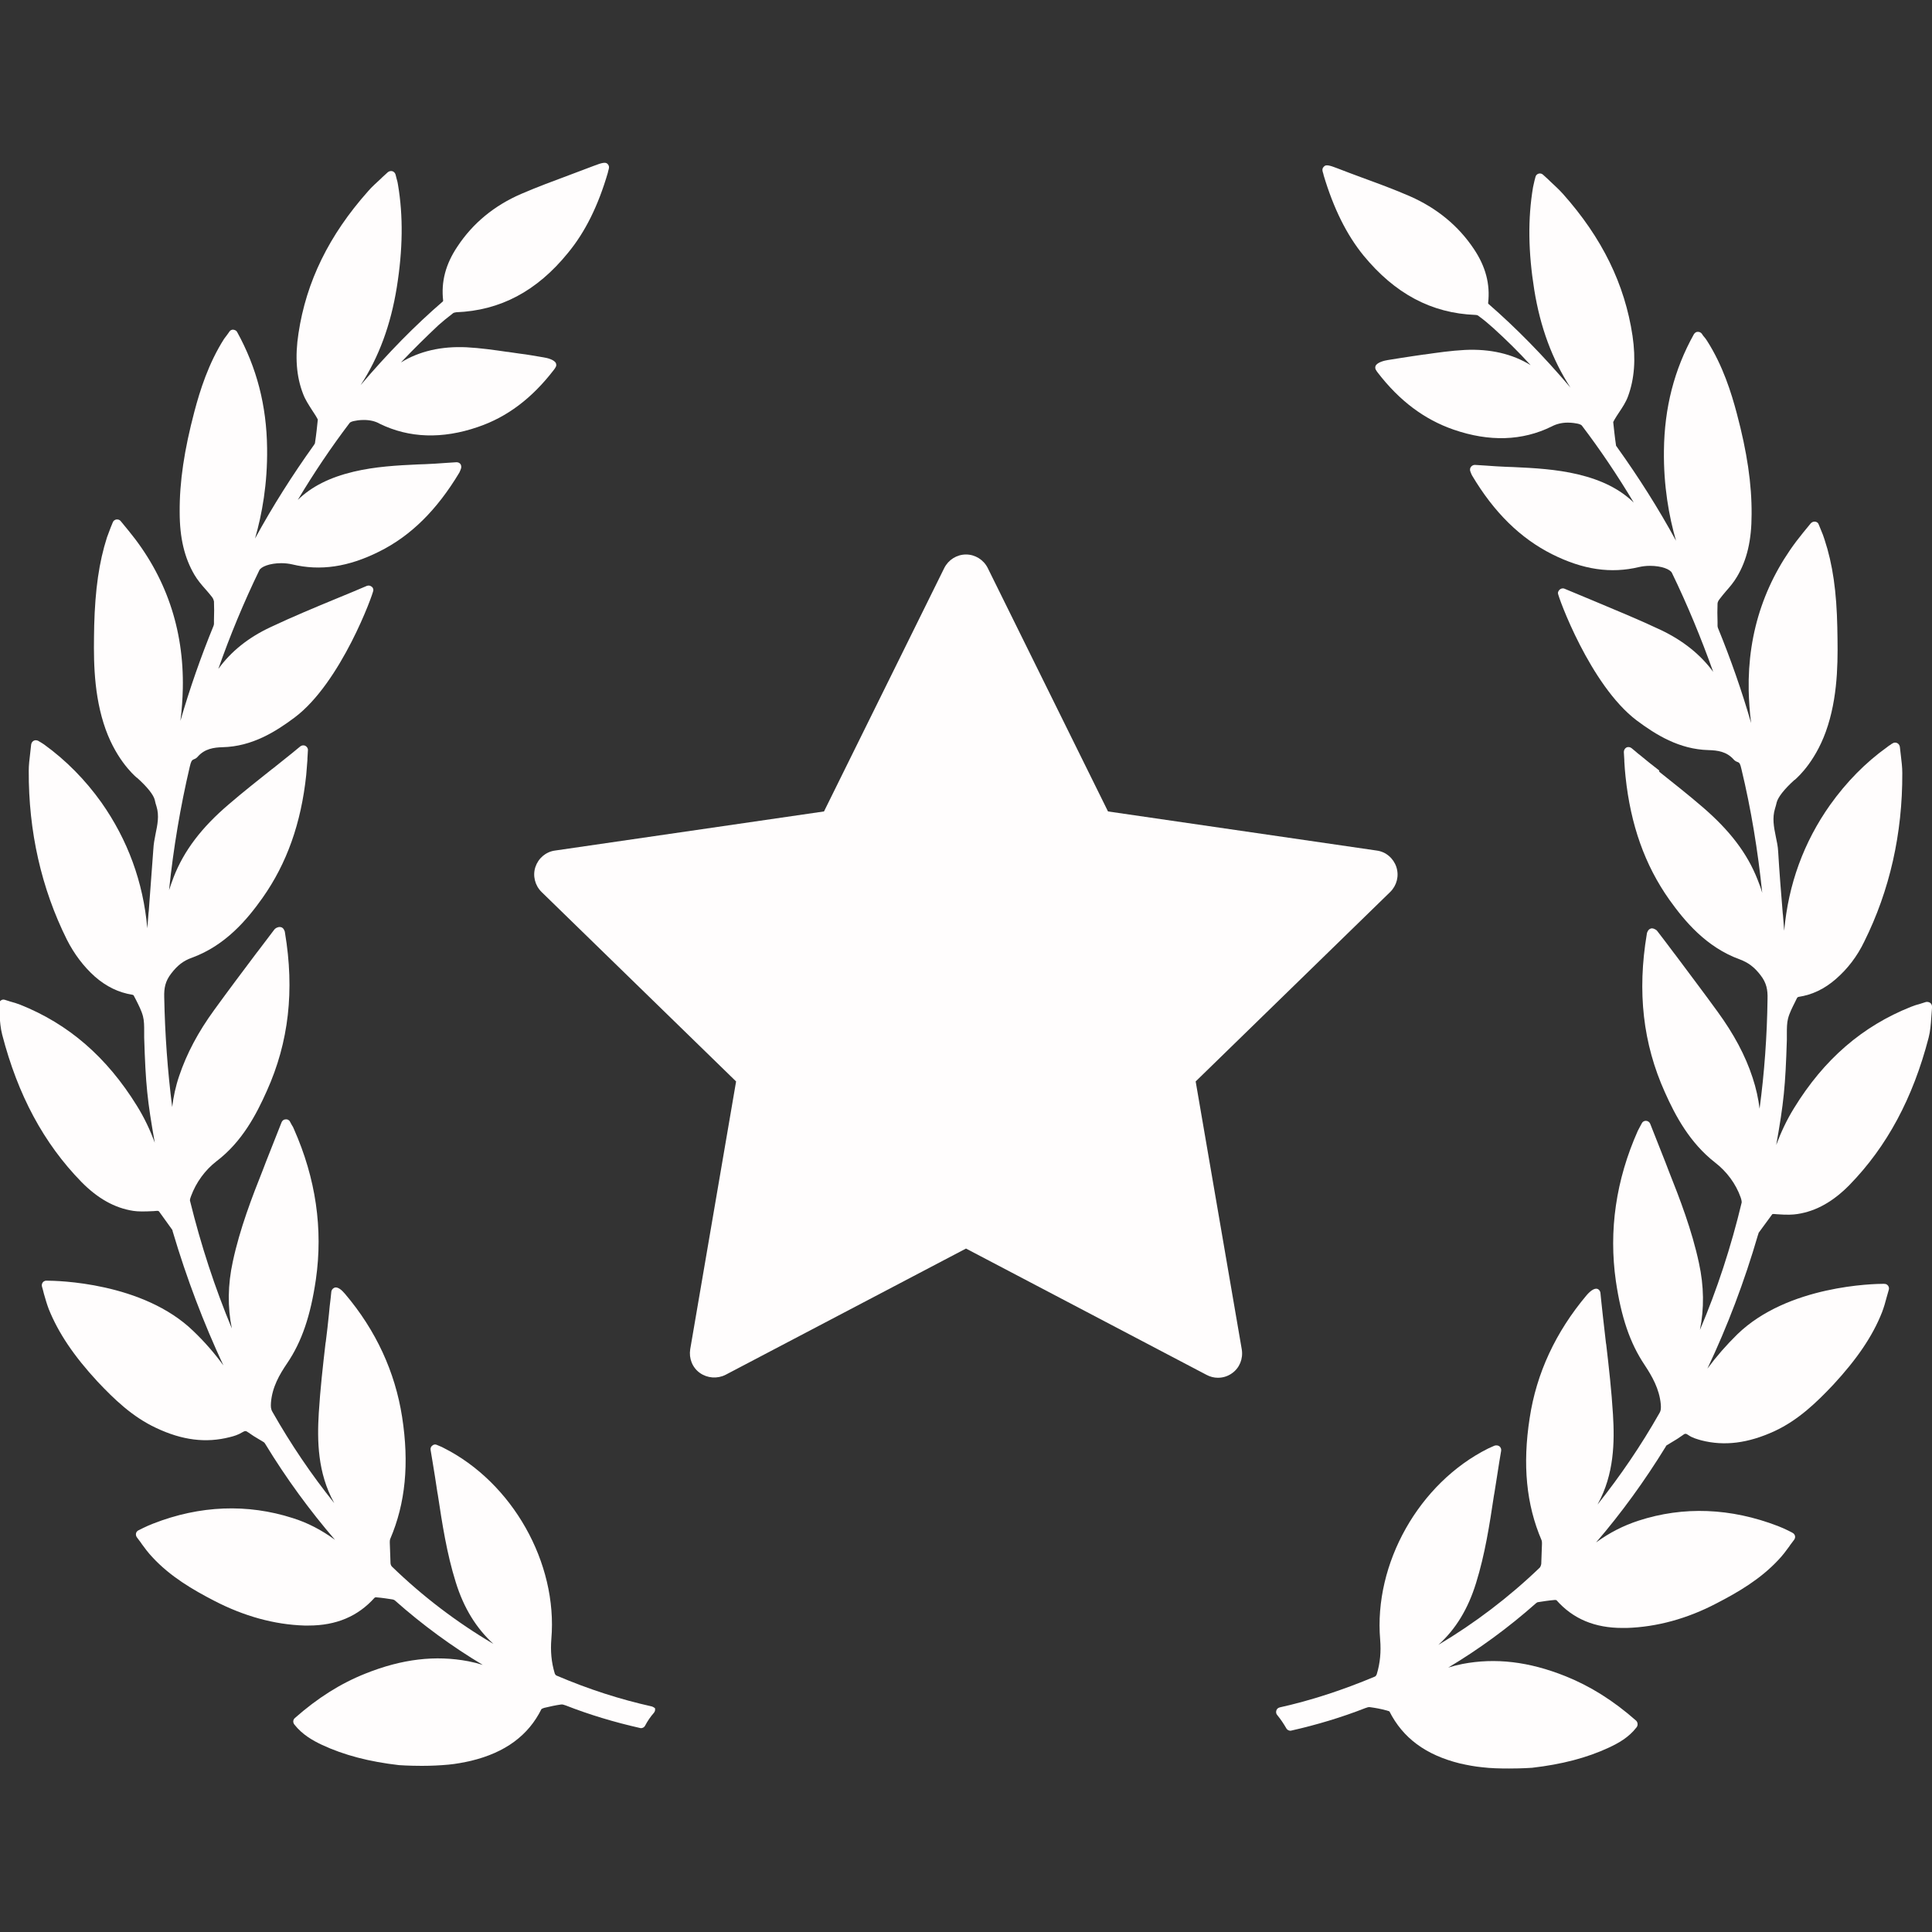
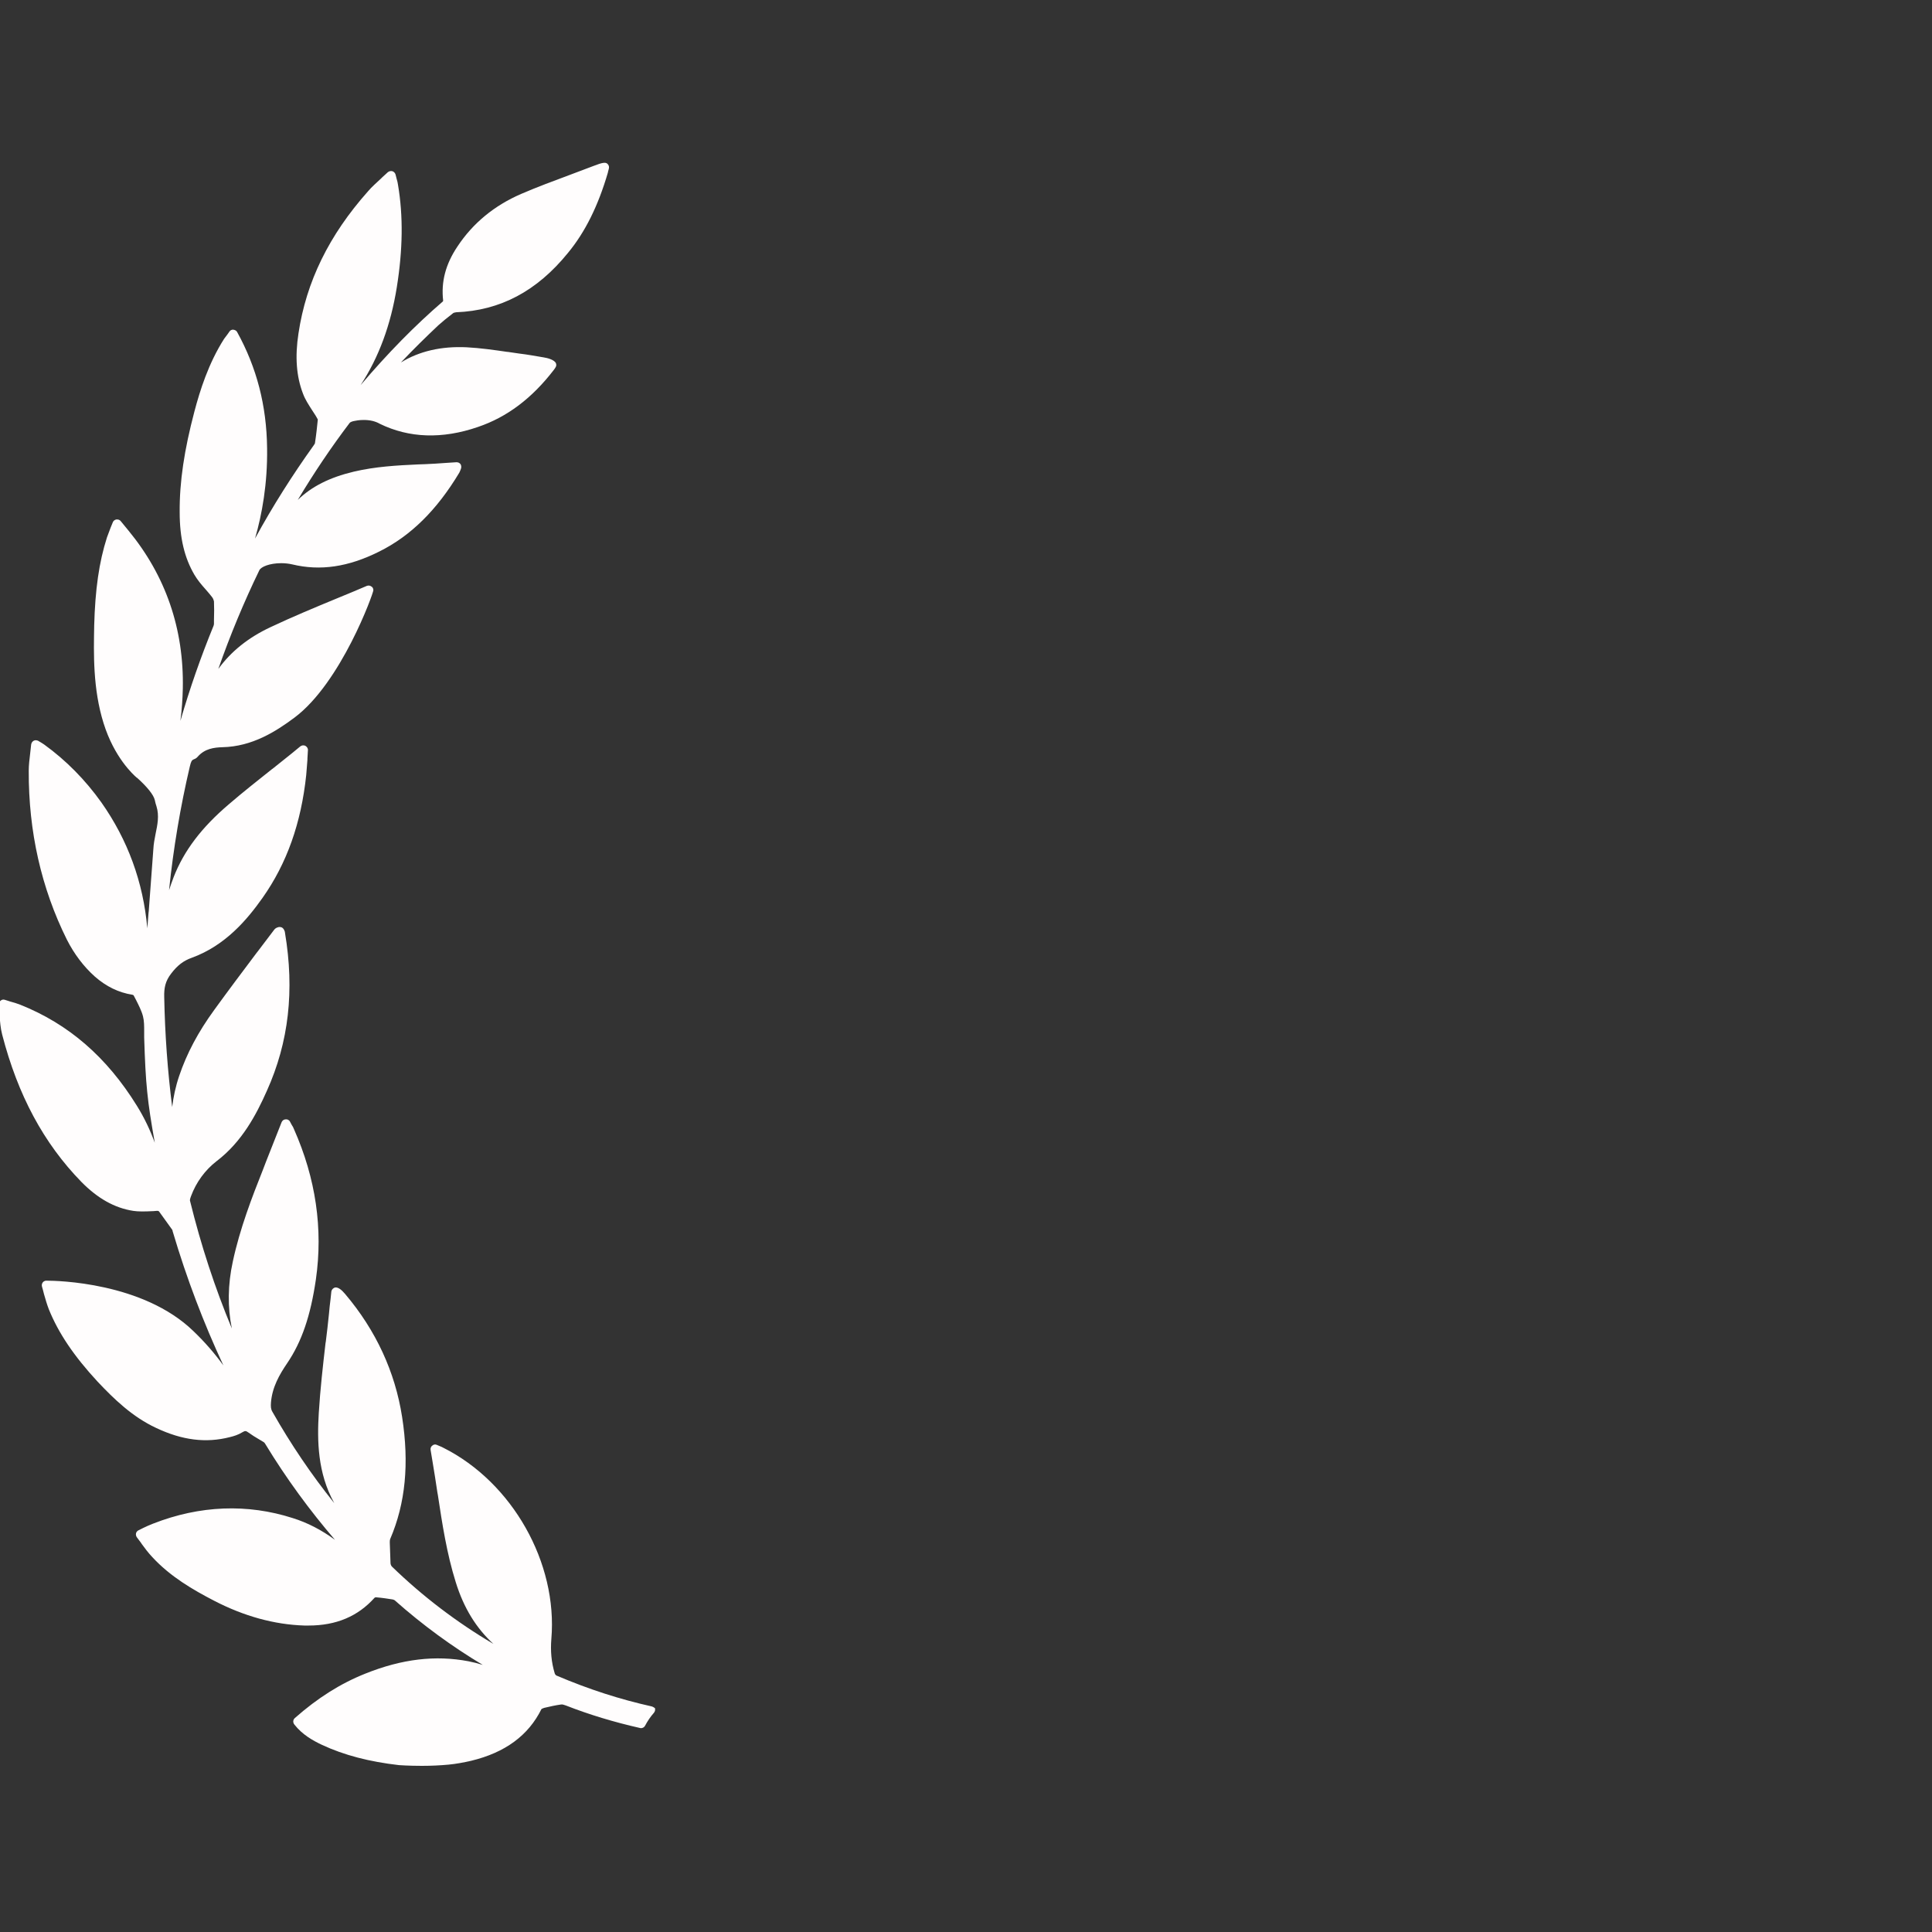
<svg xmlns="http://www.w3.org/2000/svg" version="1.1" id="Capa_1" x="0px" y="0px" width="800px" height="800px" viewBox="0 0 800 800" style="enable-background:new 0 0 800 800;" xml:space="preserve">
  <rect x="0" y="0" width="800" height="800" fill="#333333" stroke="none" />
  <style type="text/css">
	.st0{fill:#FFFDFD;}
</style>
  <g id="_x33_8-Award_symbol">
    <g>
-       <path class="st0" d="M799.3,415.3c-0.5-0.4-1.2-0.5-1.8-0.4c-0.7,0.2-1.3,0.4-1.9,0.6l-0.3,0.1c-1.5,0.4-2.8,0.8-4,1.3    c-20.1,8-36,21.7-48.4,41.9c-3.1,5-5.5,10.2-7.4,15.3c3.1-17.4,3.8-24.2,4.4-43.6c0-0.8,0-1.6,0-2.5c0-2.2,0-4.4,0.5-6.3    c0.6-2.3,1.8-4.6,2.9-6.8c0.3-0.6,0.6-1.3,0.9-1.8c0.1-0.1,0.4-0.3,0.5-0.3c5.8-0.9,10.8-3.3,15.6-7.5c4.8-4.2,8.7-9.3,11.6-15.3    c10.6-21.3,15.9-44.8,15.8-69.9c0-2.4-0.3-4.8-0.6-7.3c-0.1-1.1-0.3-2.3-0.4-3.5c-0.1-0.7-0.5-1.3-1.1-1.6    c-0.6-0.3-1.3-0.3-1.9,0.1c-0.4,0.2-0.7,0.4-0.9,0.6c-0.5,0.3-1,0.6-1.3,0.9c-9.1,6.5-17,14.6-23.7,24    c-10.9,15.4-17.3,32.9-19,52.1c-0.2-2.1-0.3-4.3-0.5-6.4l-0.1-0.8c-0.7-8.4-1.4-17.1-1.9-25.6c-0.1-2.2-0.6-4.3-1-6.3    c-0.8-3.9-1.5-7.6-0.3-11.5c0.3-0.9,0.5-1.8,0.7-2.6c0.6-2.2,3.2-5.5,7.3-9.2l0.2-0.1c1.5-1.3,9.3-8.4,13.7-22.5    c4.5-14.3,4.1-29.2,3.9-40.1l0-0.3c-0.3-15-1.9-26.3-5.3-36.6c-0.4-1.3-0.9-2.6-1.5-4c-0.3-0.7-0.6-1.5-0.9-2.2    c-0.2-0.7-0.8-1.1-1.5-1.2l-0.3,0c-0.6,0-1.1,0.3-1.5,0.7l-3.2,3.9c-15.4,18.8-23,40.8-22.5,65.4c0.1,4.3,0.4,8.8,1,13.4    c-3.9-13.5-8.5-26.6-13.7-39.3c-0.1-0.3-0.2-0.6-0.2-0.9l0-1.7c-0.1-2.5-0.1-5.1,0-7.6c0-0.4,0.3-1.2,0.9-1.9    c0.8-1.1,1.7-2.1,2.6-3.2c1.6-1.8,3.2-3.7,4.5-5.9c4.2-7,6.1-15.2,6.1-25.9c0.1-12.6-1.9-25.9-6.1-41.7    c-2.3-8.7-5.8-19.9-12.3-30.1c-0.4-0.7-0.9-1.3-1.5-2c-0.2-0.3-0.5-0.6-0.7-1c-0.4-0.5-0.9-0.8-1.7-0.8c-0.7,0-1.2,0.4-1.6,1    c-8.2,14.7-12.2,30.5-12.4,48.1c-0.2,14.7,2.1,27.4,5,37.4c-7.3-13.4-15.5-26.3-24.3-38.6l-0.2-0.3c-0.2-0.3-0.3-0.4-0.3-0.3    c-0.6-4-0.9-7.2-1.2-9.9c0,0,0.1-0.3,0.5-1c0.6-1,1.2-2,1.9-3c1.4-2.1,2.8-4.2,3.7-6.6c2.7-7.3,3.3-15.5,1.9-25.1    c-3.2-21.4-12.6-40.6-28.8-58.8c-1.7-1.9-3.5-3.5-5.4-5.3l-0.5-0.5c-0.8-0.7-1.5-1.4-2.3-2.1c-0.5-0.5-1.2-0.7-1.9-0.5    c-0.7,0.2-1.2,0.8-1.3,1.4l-0.4,1.5c-0.2,1-0.4,1.8-0.6,2.7c-2.2,13-2,26.9,0.5,42.5c2.5,15.5,7.4,28.8,15,40.5    c-11.4-13.4-22.5-24.7-34-34.7c-0.1-0.1-0.1-0.3-0.1-0.3c0.9-7.8-1-15.1-5.9-22.4c-6.4-9.6-15.3-16.9-26.4-21.8    c-6.6-2.9-13.5-5.4-20.3-7.9c-3.2-1.2-6.5-2.4-9.8-3.7c-3.3-1.3-4.8-1.6-5.5-0.8c-1,0.9-0.8,1.7-0.3,3.2l0.1,0.5    c4.1,13.7,9.5,24.6,16.5,33.2c13,15.8,28.1,23.9,46.3,24.6c0.6,0,1.1,0.2,1.3,0.4c2.6,1.9,4.4,3.5,6.1,5    c5.3,4.8,10.5,9.9,15.5,15.4c-7.6-4.7-16.8-6.8-27.2-6.3c-5.7,0.3-11.3,1.1-16.8,1.9l-0.2,0c-1.6,0.2-3.2,0.5-4.8,0.7    c-3.5,0.5-7,1.1-10.2,1.6c-1.3,0.2-4.3,0.9-5,2.4c-0.2,0.5-0.2,1.1,0.1,1.6c0.2,0.4,0.5,0.8,0.8,1.2c9,11.7,19.3,19.4,31.4,23.6    c14.8,5.1,28.4,4.7,40.6-1.3c1.9-1,4.1-1.6,6.7-1.6c1.9,0,3.4,0.3,3.9,0.4c0.7,0.1,1.7,0.5,1.9,0.8c7.6,10,14.8,20.7,21.5,31.9    c-5.7-5.5-13.1-9.3-23.2-11.7c-8.9-2.1-17.9-2.6-26.7-3l-2.9-0.1c-2.7-0.1-5.5-0.3-8.3-0.5l-4.7-0.3c-0.6,0-1.2,0.3-1.6,0.8    c-0.4,0.5-0.5,1.2-0.3,1.8c0.2,0.5,0.5,1.4,0.7,1.7c9.2,15.5,20.1,26.1,33.2,32.7c12.8,6.4,24.3,8.1,36,5.3    c1.3-0.3,2.9-0.5,4.5-0.5c5,0,8.4,1.5,9.1,2.9c6.4,13.2,12.1,27,17.1,41c-5.2-7.1-12.4-12.9-21.6-17.3    c-9.1-4.3-18.6-8.2-27.9-12.1c-4-1.7-8-3.3-12-5c-0.6-0.3-1.3-0.2-1.9,0.2c-0.5,0.4-0.9,1-0.9,1.6c0,1.3,13.3,38.1,32.6,52.7    c7.9,5.9,17.6,12,29.8,12.3c3.7,0.1,7.4,0.6,10.3,3.8c0.4,0.5,1,0.9,1.6,1.1c1,0.3,1.2,0.9,1.7,3c4,16.6,6.8,33.8,8.6,51.2    c-0.5-1.8-1.2-3.6-1.9-5.4c-4.3-11-11.6-20.5-22.9-30.2c-5.8-5-11.9-9.8-17.8-14.5L687,319c-2.7-2.1-5.4-4.2-8-6.4    c-0.6-0.4-1.1-0.9-1.7-1.4l-1.7-1.4c-0.6-0.5-1.5-0.6-2.1-0.3c-0.7,0.4-1.1,1.1-1.1,1.9c0.1,1.2,0.1,2.3,0.2,3.4l0,0.5    c0.1,2.2,0.3,4.3,0.5,6.3c2.1,20,8,36.6,18.1,50.9c6.3,8.8,15.2,19.7,29.3,24.8c3.4,1.3,5.9,3.1,8.5,6.5c2.5,3.2,3,6.1,2.9,9.8    c-0.2,15.3-1.3,30.6-3.3,45.5c-0.5-4.1-1.4-8.4-2.9-12.9c-3-9.2-7.8-18.1-14.5-27.3c-5.8-8-11.8-15.9-17.6-23.7l-0.4-0.5    c-2.3-3.1-4.6-6.1-6.9-9.1c-0.4-0.6-1-0.8-1.4-1c-0.5-0.2-1.1-0.3-1.6,0c-0.5,0.2-0.9,0.7-1.1,1.2l-0.1,0.2    c-0.1,0.3-0.2,0.5-0.2,0.8c-4,23.9-1.6,45.3,7.5,65.5c4.4,9.9,10.4,21,20.8,29.1c4.8,3.7,8.6,8.8,10.6,14.5c0.4,1.2,0.4,1.8,0.4,2    c-4.4,18.4-10.2,36.1-17.3,52.8c1.8-8.8,1.7-18.1-0.4-27.7c-2.9-13.6-8-26.8-12.5-38.1l-1.3-3.4c-2.1-5.3-4.2-10.6-6.4-16.2    c-0.3-0.7-1-1.2-1.8-1.2c-0.7,0-1.4,0.4-1.7,1.1l-0.7,1.3c-0.3,0.6-0.6,1.1-0.9,1.7c-9.1,20.4-12.1,41.4-9.1,62.3    c2.2,14.9,5.8,25.6,11.9,34.7c3.1,4.7,6.1,9.9,6.7,16.3c0.1,1.5,0.1,2.6-0.6,3.7c-7.6,13.4-16.2,26-25.6,37.8    c0-0.1,0.1-0.1,0.1-0.2c6.8-12.3,7-25.7,6.3-37.1c-0.6-9.8-1.7-19.6-2.8-29l-0.1-0.5c-0.4-3.8-0.9-7.6-1.3-11.4    c-0.2-2.2-0.5-4.3-0.7-6.5l-0.3-3c-0.1-0.7-0.5-1.2-1-1.5c-1.1-0.6-2.8,0.3-4.7,2.5c-12.8,15.2-20.8,32.3-23.6,50.9    c-3,19.3-1.4,35.8,4.9,50.5c0.2,0.4,0.2,1.2,0.2,1.5l-0.3,8.4c-0.1,0.6-0.4,1.3-0.6,1.5c-12.8,12.3-26.9,23-42,32    c7.2-6.5,12.3-14.9,15.6-25.6c3.7-11.9,5.6-24.2,7.4-36.2l0.2-1.1c0.7-4.2,1.3-8.4,2-12.7l0.8-4.8c0.1-0.7-0.2-1.4-0.7-1.8    c-0.5-0.4-1.3-0.5-2-0.3l-0.7,0.3c-0.7,0.3-1.4,0.6-2,0.9c-28.6,14.3-47.4,47.6-44.7,79.2c0.4,4.9,0,9.6-1.4,14.2    c-0.1,0.4-0.5,0.9-0.7,1c-13.6,5.7-26.5,9.9-39.5,12.8c-0.7,0.2-1.2,0.6-1.4,1.3c-0.2,0.6-0.1,1.4,0.4,1.9    c1.4,1.7,2.6,3.5,3.7,5.4c0.4,0.8,1.4,1.2,2.1,1c10.6-2.4,20.9-5.5,30.6-9.3c0.8-0.3,1.4-0.5,2-0.4c2.2,0.3,4.5,0.7,7,1.4    c0.5,0.1,1,0.4,1,0.3c5.6,11.1,15.1,18.1,29.2,21.6c3.1,0.7,6.2,1.3,9.4,1.6c3.3,0.4,7,0.5,11,0.5c5.5,0,9.4-0.3,9.5-0.3    c12.2-1.4,22.7-4.1,31.9-8.4c3.8-1.8,8.1-4.1,11.4-8.4c0.6-0.8,0.5-2-0.2-2.7c-9.4-8.3-19-14.3-29.2-18.4    c-15.2-6.1-29.1-7.7-42.7-5.1c-2,0.4-4,0.9-5.9,1.5c12.7-7.6,24.9-16.5,36.4-26.7c0.2-0.2,0.6-0.4,0.9-0.4    c1.9-0.3,4.4-0.7,6.9-0.9c0.2,0,0.5,0.1,0.6,0.1c6.9,7.8,15.9,11.5,27.3,11.5c0.6,0,1.2,0,1.8,0c12.4-0.4,25-3.8,37.2-10.2    c8.9-4.6,18.2-10,25.7-18.1c1.7-1.8,3.2-3.8,4.5-5.6l0.1-0.2c0.6-0.8,1.2-1.6,1.8-2.4c0.3-0.4,0.5-1,0.4-1.5    c-0.1-0.5-0.4-1-0.9-1.3c-0.1-0.1-3.3-1.8-6.2-2.9c-19.5-7.5-39.1-8.3-57.8-2.2c-6.1,2-11.9,4.9-17.5,9    c10.4-12.1,20-25.3,28.8-39.6c0.1-0.2,0.3-0.6,0.4-0.6c0.8-0.5,1.5-0.9,2.3-1.4c1.4-0.8,2.8-1.7,4.2-2.7c1.1-0.9,1.5-0.9,2.6-0.1    c1.6,1.1,3.5,1.6,5.2,2.1c9.7,2.5,19.5,1.2,30.4-3.8c9.9-4.6,17.5-12,24.3-19.2c9.8-10.6,16.3-20.1,20.2-30c0.8-2.1,1.4-4.2,2-6.5    c0.3-0.9,0.5-1.9,0.8-2.8c0.3-1-0.2-2-1.2-2.4l-0.8-0.1c-4,0-39.8,0.6-60.7,20.9c-4.5,4.4-8.6,9.1-12.4,14.2    c8.3-17.5,15.3-36,20.9-55.2l0.1-0.3c0.1-0.2,0.2-0.6,0.2-0.7l5.5-7.5c0.2-0.3,0.2-0.3,0.5-0.3c0.1,0,0.3,0,0.5,0l1.2,0.1    c4.1,0.3,6.5,0.2,8.4-0.1c7.8-1.2,14.8-5.2,21.5-12c15.6-16,26.3-36,32.8-61c0.7-2.7,0.9-5.4,1.1-8.3c0.1-1.3,0.2-2.6,0.3-4    C800.1,416.3,799.8,415.7,799.3,415.3z" />
      <path class="st0" d="M269.9,706.6c-13-2.9-25.9-7-39.5-12.8c-0.2-0.1-0.6-0.5-0.7-0.9c-1.4-4.6-1.8-9.3-1.4-14.2    c2.7-31.6-16.2-64.9-44.7-79.2c-0.6-0.3-1.2-0.6-2-0.9l-0.7-0.3c-0.6-0.3-1.4-0.2-1.9,0.3c-0.6,0.4-0.8,1.1-0.7,1.8l0.8,4.8    c0.7,4.3,1.4,8.5,2,12.7l0.2,1.1c1.8,11.9,3.7,24.3,7.4,36.1c3.3,10.7,8.5,19.1,15.6,25.6c-15.1-8.9-29.2-19.6-42-32    c-0.3-0.3-0.6-0.9-0.6-1.5l-0.3-8.5c0-0.3,0-1.1,0.2-1.5c6.3-14.7,7.9-31.2,4.9-50.5c-2.9-18.6-10.8-35.8-23.6-50.9    c-1.5-1.8-2.8-2.7-3.9-2.7c-0.3,0-0.5,0.1-0.7,0.2c-0.6,0.3-1,0.9-1.1,1.5l-0.3,2.9c-0.3,2.2-0.5,4.3-0.7,6.5    c-0.4,3.8-0.8,7.6-1.3,11.4l-0.1,0.5c-1.1,9.5-2.2,19.2-2.8,29c-0.7,11.4-0.5,24.8,6.3,37.1c0,0.1,0.1,0.1,0.1,0.2    c-9.4-11.7-18-24.4-25.6-37.8c-0.7-1.2-0.7-2.2-0.6-3.8c0.5-6.4,3.5-11.6,6.7-16.3c6.1-9,9.7-19.7,11.9-34.7    c3-20.9,0-41.8-9.1-62.3c-0.2-0.6-0.5-1.1-0.9-1.7l-0.7-1.3c-0.3-0.7-1.1-1.1-1.8-1c-0.8,0-1.4,0.5-1.7,1.2    c-2.2,5.5-4.3,10.9-6.4,16.2l-1.3,3.4c-4.5,11.3-9.6,24.5-12.5,38.1c-2.1,9.6-2.2,18.9-0.4,27.7c-7-16.8-12.8-34.5-17.3-52.8    c-0.1-0.2-0.1-0.7,0.4-2c2.1-5.7,5.8-10.8,10.6-14.5c10.5-8,16.4-19.2,20.8-29.1c9.1-20.2,11.5-41.6,7.5-65.5    c0-0.3-0.1-0.5-0.2-0.8l-0.1-0.2c-0.2-0.5-0.6-1-1.1-1.2c-0.5-0.2-1.2-0.2-1.6,0c-0.4,0.1-1,0.4-1.4,0.9c-2.3,3-4.6,6.1-6.9,9.1    l-0.4,0.5c-5.8,7.7-11.8,15.7-17.6,23.7c-6.7,9.2-11.4,18.1-14.5,27.3c-1.5,4.4-2.4,8.7-2.9,12.9c-1.9-14.9-3-30.1-3.3-45.5    c-0.1-3.7,0.4-6.6,2.9-9.8c2.6-3.4,5.1-5.3,8.5-6.5c14-5.1,23-15.9,29.3-24.8c10.1-14.3,16-31,18.1-50.9c0.2-2.1,0.3-4.1,0.5-6.3    l0-0.5c0.1-1.1,0.1-2.2,0.2-3.4c0.1-0.8-0.4-1.5-1.1-1.9c-0.7-0.3-1.5-0.2-2.1,0.3l-1.7,1.4c-0.6,0.5-1.2,1-1.7,1.4    c-2.7,2.1-5.3,4.3-8,6.4l-0.3,0.2c-5.9,4.7-12,9.5-17.8,14.5c-11.3,9.6-18.6,19.2-22.9,30.2c-0.7,1.8-1.3,3.6-1.9,5.4    c1.8-17.4,4.7-34.6,8.6-51.2c0.5-2,0.7-2.6,1.7-3c0.6-0.2,1.2-0.6,1.6-1.1c2.9-3.3,6.7-3.8,10.3-3.9c12.2-0.3,21.9-6.4,29.8-12.3    c19.3-14.5,32.6-51.4,32.6-52.7c0-0.7-0.3-1.3-0.9-1.6c-0.5-0.4-1.3-0.4-1.8-0.2c-4,1.7-8,3.4-12.2,5.1c-9.2,3.8-18.6,7.7-27.7,12    c-9.2,4.3-16.4,10.1-21.6,17.3c4.9-14,10.6-27.7,17-40.9c0.7-1.4,4.2-2.9,9.1-2.9c1.6,0,3.2,0.2,4.5,0.5c11.6,2.8,23.2,1.1,36-5.3    c13.1-6.5,23.9-17.2,33.2-32.7c0.2-0.3,0.5-1.2,0.7-1.7c0.2-0.6,0.1-1.3-0.2-1.8c-0.4-0.5-0.9-0.8-1.7-0.8c0,0,0,0,0,0l-4.6,0.3    c-2.8,0.2-5.6,0.4-8.3,0.5l-2.9,0.1c-8.8,0.4-17.8,0.9-26.7,3c-10.1,2.4-17.5,6.2-23.2,11.7c6.7-11.2,13.9-21.9,21.5-31.9    c0.2-0.3,1.2-0.7,2-0.8c0.4-0.1,1.9-0.4,3.8-0.4c2.6,0,4.8,0.5,6.7,1.6c12.1,5.9,25.8,6.4,40.6,1.3c12.1-4.1,22.4-11.9,31.4-23.6    c0.3-0.4,0.6-0.8,0.8-1.2c0.3-0.5,0.3-1,0.1-1.6c-0.7-1.5-3.7-2.2-5-2.4c-3.1-0.5-6.7-1.2-10.2-1.6c-1.6-0.2-3.2-0.5-4.8-0.7    l-0.2,0c-5.5-0.8-11.1-1.6-16.8-1.9c-10.4-0.5-19.6,1.6-27.2,6.3c5.1-5.4,10.3-10.5,15.5-15.4c1.7-1.5,3.6-3.1,6.1-5    c0.2-0.2,0.7-0.3,1.3-0.4c18.2-0.7,33.4-8.7,46.3-24.6c7.1-8.6,12.5-19.5,16.5-33.2l0.1-0.5c0.4-1.4,0.7-2.2-0.3-3.2    c-0.8-0.7-2.1-0.5-5.7,0.9c-3.2,1.2-6.4,2.4-9.8,3.7c-6.7,2.5-13.5,5-20.2,7.9c-11.1,4.8-20,12.1-26.4,21.8    c-4.9,7.3-6.8,14.6-5.9,22.4c0,0.1-0.1,0.3-0.1,0.3c-11.6,10-22.7,21.3-34.1,34.7c7.6-11.6,12.5-25,15-40.5    c2.5-15.6,2.7-29.5,0.5-42.5c-0.1-0.8-0.3-1.6-0.6-2.6l-0.4-1.6c-0.2-0.7-0.7-1.2-1.3-1.4c-0.7-0.2-1.4,0-1.9,0.4    c-0.8,0.7-1.6,1.5-2.3,2.1l-0.5,0.5c-1.9,1.8-3.8,3.4-5.4,5.3c-16.2,18.2-25.6,37.5-28.8,58.8c-1.5,9.7-0.9,17.9,1.9,25.1    c0.9,2.4,2.3,4.5,3.7,6.7c0.6,1,1.3,1.9,1.9,3c0.4,0.7,0.5,0.9,0.5,0.9c-0.3,2.9-0.6,6-1.2,9.9c0,0-0.1,0.2-0.3,0.5l-0.2,0.3    c-8.8,12.3-17,25.2-24.3,38.6c2.9-10,5.2-22.7,5-37.4c-0.2-17.7-4.3-33.4-12.4-48.1c-0.3-0.6-0.9-0.9-1.7-1    c-0.6,0-1.2,0.3-1.5,0.8c-0.2,0.3-0.5,0.7-0.7,1c-0.5,0.7-1,1.3-1.5,2c-6.5,10.2-10,21.4-12.3,30.1c-4.2,15.9-6.2,29.1-6.1,41.7    c0,10.7,2,18.9,6.1,25.9c1.3,2.2,2.9,4.1,4.6,6c0.9,1,1.8,2.1,2.6,3.1c0.6,0.7,0.8,1.5,0.9,1.9c0.1,2.5,0.1,5.1,0,7.6l0,1.7    c0,0.3-0.1,0.6-0.2,0.9c-5.2,12.7-9.8,25.8-13.7,39.3c0.6-4.6,0.9-9,1-13.4c0.5-24.7-7.1-46.7-22.5-65.4l-3.2-3.9    c-0.4-0.5-0.9-0.7-1.5-0.7l-0.3,0c-0.7,0.1-1.3,0.6-1.5,1.2c-0.3,0.8-0.6,1.5-0.9,2.2c-0.5,1.4-1,2.7-1.5,4    c-3.3,10.3-4.9,21.6-5.3,36.6l0,0.3c-0.2,10.9-0.6,25.8,3.9,40.1c4.4,14.1,12.2,21.2,13.7,22.5l0.2,0.1c4.1,3.7,6.8,7,7.3,9.2    c0.2,0.9,0.4,1.8,0.7,2.6c1.2,3.9,0.4,7.6-0.4,11.5c-0.4,2-0.8,4.1-0.9,6.2c-0.6,8.5-1.3,17.2-1.9,25.6l-0.1,0.8    c-0.2,2.1-0.3,4.3-0.5,6.4c-1.7-19.2-8.1-36.6-19-52.1c-6.7-9.4-14.7-17.5-23.7-24c-0.4-0.3-0.8-0.5-1.4-0.9    c-0.3-0.2-0.6-0.3-1-0.6c-0.6-0.3-1.3-0.4-1.9-0.1c-0.6,0.3-1,0.9-1.1,1.6c-0.1,1.2-0.3,2.4-0.4,3.6c-0.3,2.5-0.6,4.9-0.6,7.3    c-0.1,25.1,5.2,48.6,15.8,69.9c3,5.9,6.9,11.1,11.6,15.3c4.7,4.1,9.8,6.6,15.5,7.5c0.1,0,0.4,0.2,0.5,0.2c0.3,0.6,0.6,1.2,1,1.9    c1.1,2.2,2.3,4.5,2.9,6.8c0.5,1.9,0.5,4.1,0.5,6.3c0,0.8,0,1.7,0,2.5c0.6,19.5,1.3,26.2,4.4,43.6c-1.9-5.2-4.3-10.3-7.4-15.3    c-12.5-20.2-28.3-33.9-48.4-41.9c-1.3-0.5-2.6-0.9-4.1-1.3l-0.3-0.1c-0.6-0.2-1.2-0.4-1.9-0.6c-0.6-0.2-1.3-0.1-1.8,0.4    c-0.5,0.4-0.8,1.1-0.7,1.7c0.1,1.4,0.3,2.7,0.3,4c0.2,2.9,0.4,5.6,1.1,8.3c6.5,25.1,17.2,45,32.8,61c6.7,6.8,13.7,10.8,21.5,12    c2,0.3,4.4,0.3,8.4,0.1l1.2-0.1c0.2,0,0.3,0,0.5,0c0.3,0,0.3,0,0.6,0.3l5.4,7.5c0.1,0.1,0.2,0.5,0.2,0.7l0.1,0.3    c5.7,19.2,12.7,37.6,20.9,55.2c-3.7-5.1-7.8-9.8-12.4-14.2c-20.9-20.3-56.7-20.9-60.7-20.9l-0.5,0l-0.3,0.1    c-1,0.3-1.5,1.4-1.2,2.4c0.3,0.9,0.5,1.9,0.8,3c0.6,2.1,1.2,4.2,2,6.3c4,9.9,10.4,19.4,20.2,30c6.8,7.2,14.4,14.6,24.3,19.2    c10.8,5.1,20.6,6.3,30.4,3.8c1.7-0.4,3.6-1,5.2-2c1.2-0.7,1.5-0.7,2.6,0.1c1.4,1,2.8,1.9,4.2,2.7c0.8,0.5,1.6,0.9,2.3,1.4    c0.1,0.1,0.4,0.5,0.5,0.7c8.7,14.3,18.4,27.5,28.8,39.6c-5.6-4.1-11.4-7.1-17.5-9c-18.7-6-38.4-5.3-57.8,2.3    c-2.9,1.1-6.1,2.8-6.3,2.9c-0.4,0.3-0.8,0.8-0.8,1.3c-0.1,0.5,0.1,1.1,0.4,1.5c0.6,0.8,1.2,1.6,1.8,2.4l0.1,0.2    c1.3,1.8,2.8,3.8,4.5,5.6c7.5,8.1,16.8,13.5,25.7,18.1c12.2,6.3,24.7,9.8,37.2,10.2c0.6,0,1.2,0,1.8,0c11.4,0,20.4-3.8,27.3-11.5    c0.1-0.1,0.4-0.2,0.5-0.2c2.6,0.2,5.1,0.6,7,0.9c0.3,0.1,0.7,0.2,0.9,0.4c11.5,10.2,23.7,19.1,36.4,26.7c-1.9-0.6-3.9-1.1-5.9-1.5    c-13.6-2.6-27.5-1-42.7,5.1c-10.3,4.1-19.8,10.1-29.2,18.4c-0.8,0.7-0.9,1.8-0.2,2.7c3.3,4.2,7.6,6.6,11.4,8.4    c9.2,4.3,19.7,7,31.9,8.4c0,0,4,0.3,9.5,0.3c4,0,7.7-0.2,11-0.5c3.2-0.3,6.3-0.9,9.4-1.6c14.1-3.4,23.7-10.5,29.1-21.4    c0.1-0.1,0.5-0.3,1.1-0.5c2.5-0.6,4.8-1.1,7-1.4c0.5-0.1,1.2,0.1,2,0.4c9.7,3.8,20,6.9,30.6,9.3c0.1,0,0.3,0.1,0.5,0.1    c0.7,0,1.4-0.4,1.7-1c1-1.9,2.2-3.7,3.7-5.4c0.4-0.5,0.6-1.2,0.4-1.9C271.1,707.3,270.6,706.8,269.9,706.6z" />
    </g>
-     <path class="st0" d="M495.1,447.8l80.6-78.5c2.7-2.7,3.7-6.6,2.5-10.3c-1.2-3.6-4.3-6.3-8.1-6.8L458.8,336L409,235.2   c-1.7-3.4-5.2-5.6-9-5.6s-7.3,2.2-9,5.6L341.2,336l-111.4,16.2c-3.8,0.5-6.9,3.2-8.1,6.8c-1.2,3.6-0.2,7.6,2.5,10.3l80.6,78.5   l-19,110.9c-0.6,3.8,0.9,7.6,4,9.8c3.1,2.2,7.2,2.5,10.6,0.8L400,517l99.6,52.3c1.5,0.8,3.1,1.2,4.7,1.2c2.1,0,4.1-0.6,5.9-1.9   c3.1-2.2,4.6-6,4-9.8L495.1,447.8z" />
  </g>
</svg>